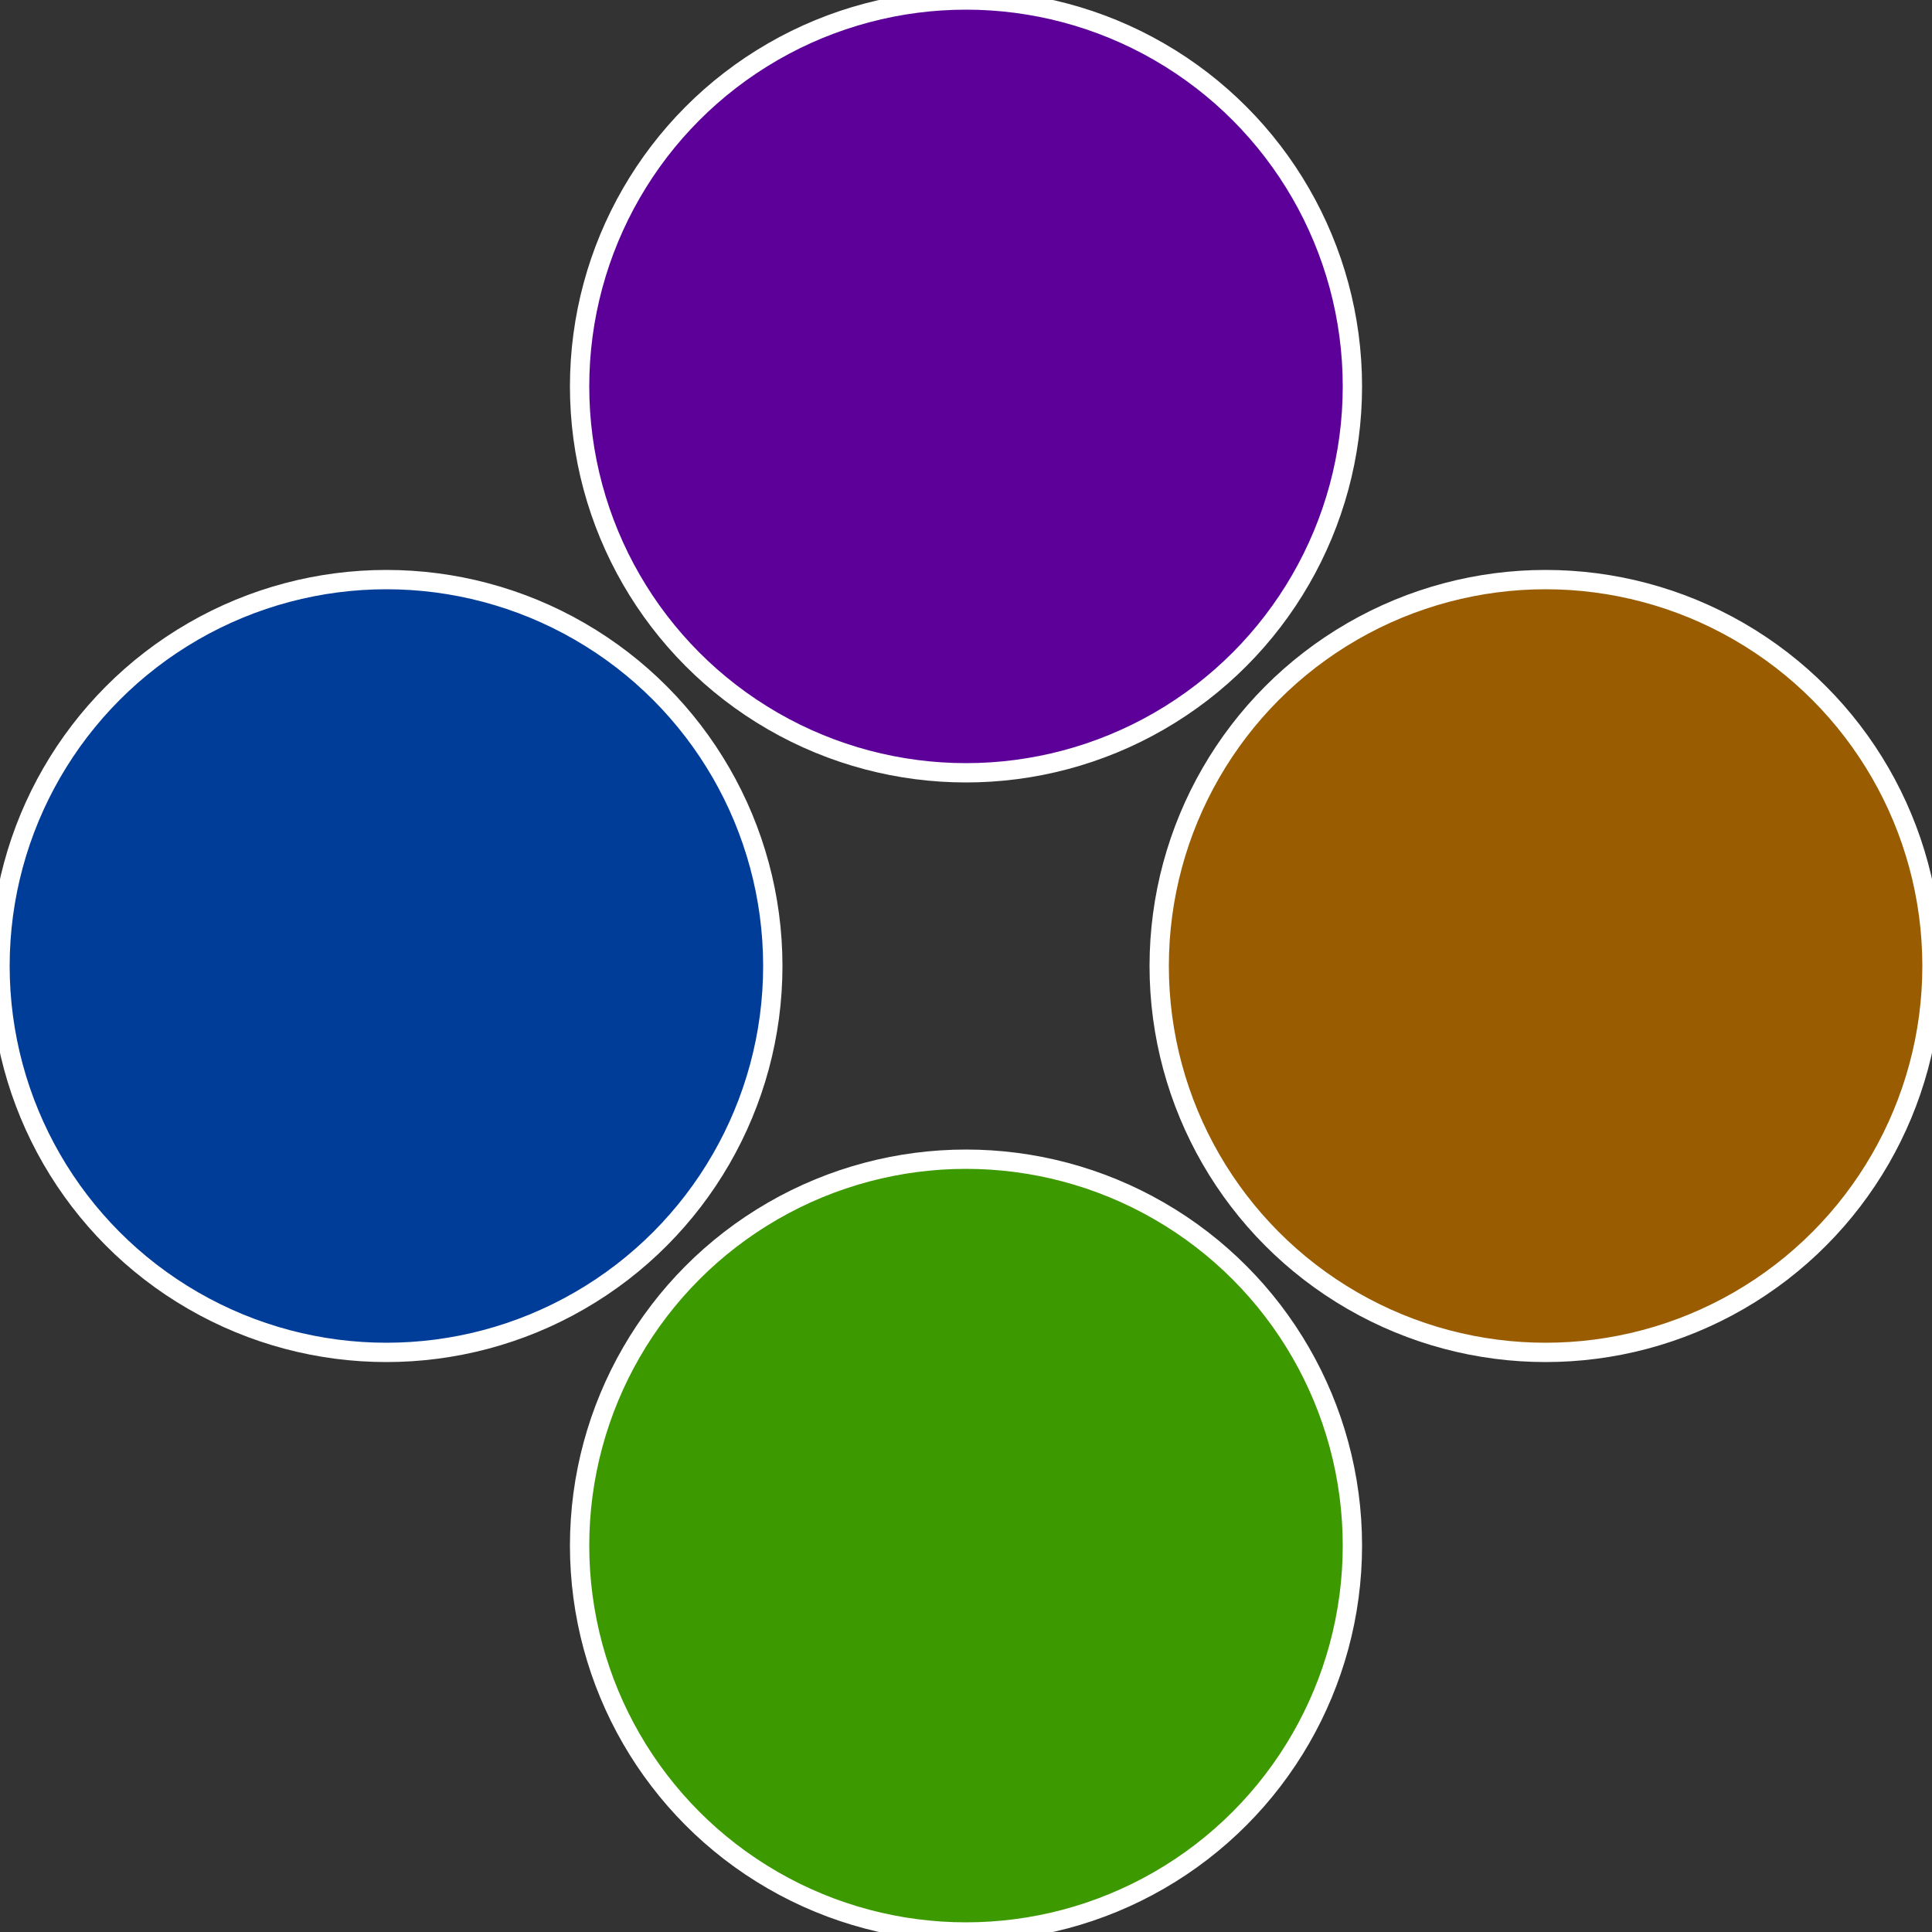
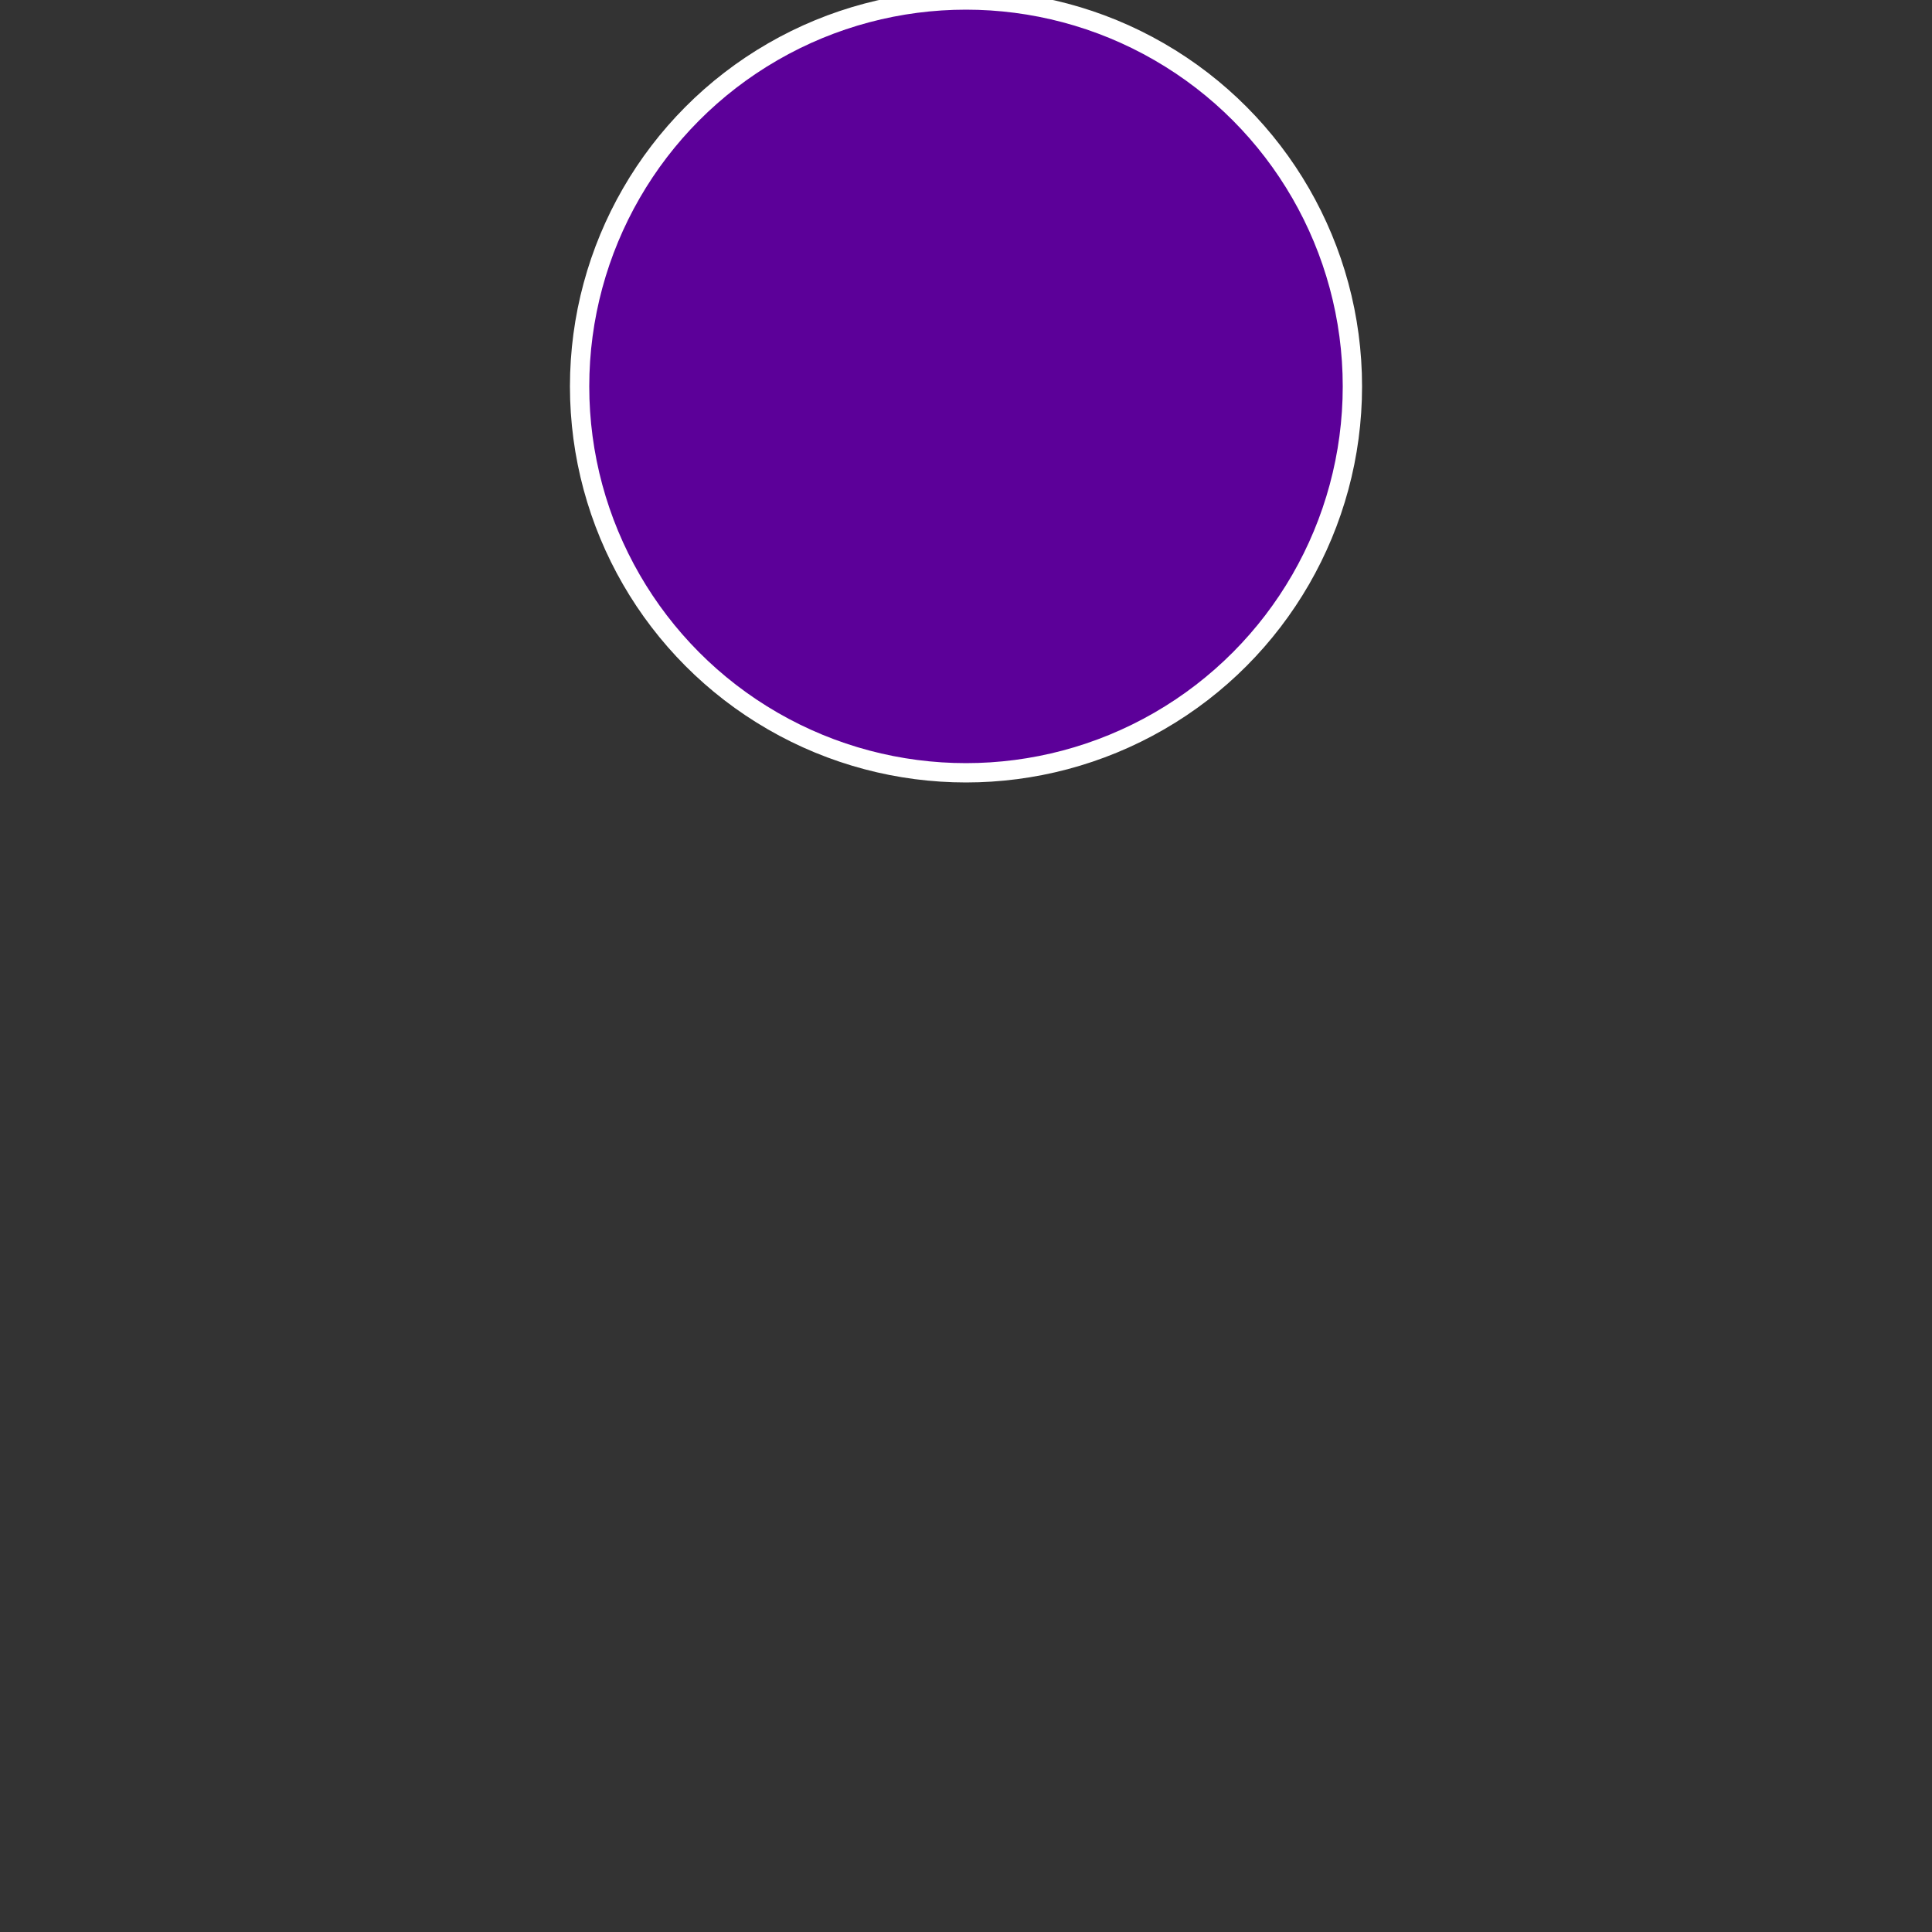
<svg xmlns="http://www.w3.org/2000/svg" width="500" height="500" viewBox="-1 -1 2 2">
  <rect x="-1" y="-1" width="2" height="2" fill="#333333" stroke="none" />
-   <circle cx="0.6" cy="0" r="0.4" fill="#995c00" stroke="#fff" stroke-width="1%" />
-   <circle cx="3.6739403974421E-17" cy="0.6" r="0.4" fill="#3d9900" stroke="#fff" stroke-width="1%" />
-   <circle cx="-0.6" cy="7.3478807948841E-17" r="0.4" fill="#003d99" stroke="#fff" stroke-width="1%" />
  <circle cx="-1.1021821192326E-16" cy="-0.6" r="0.4" fill="#5c0099" stroke="#fff" stroke-width="1%" />
</svg>